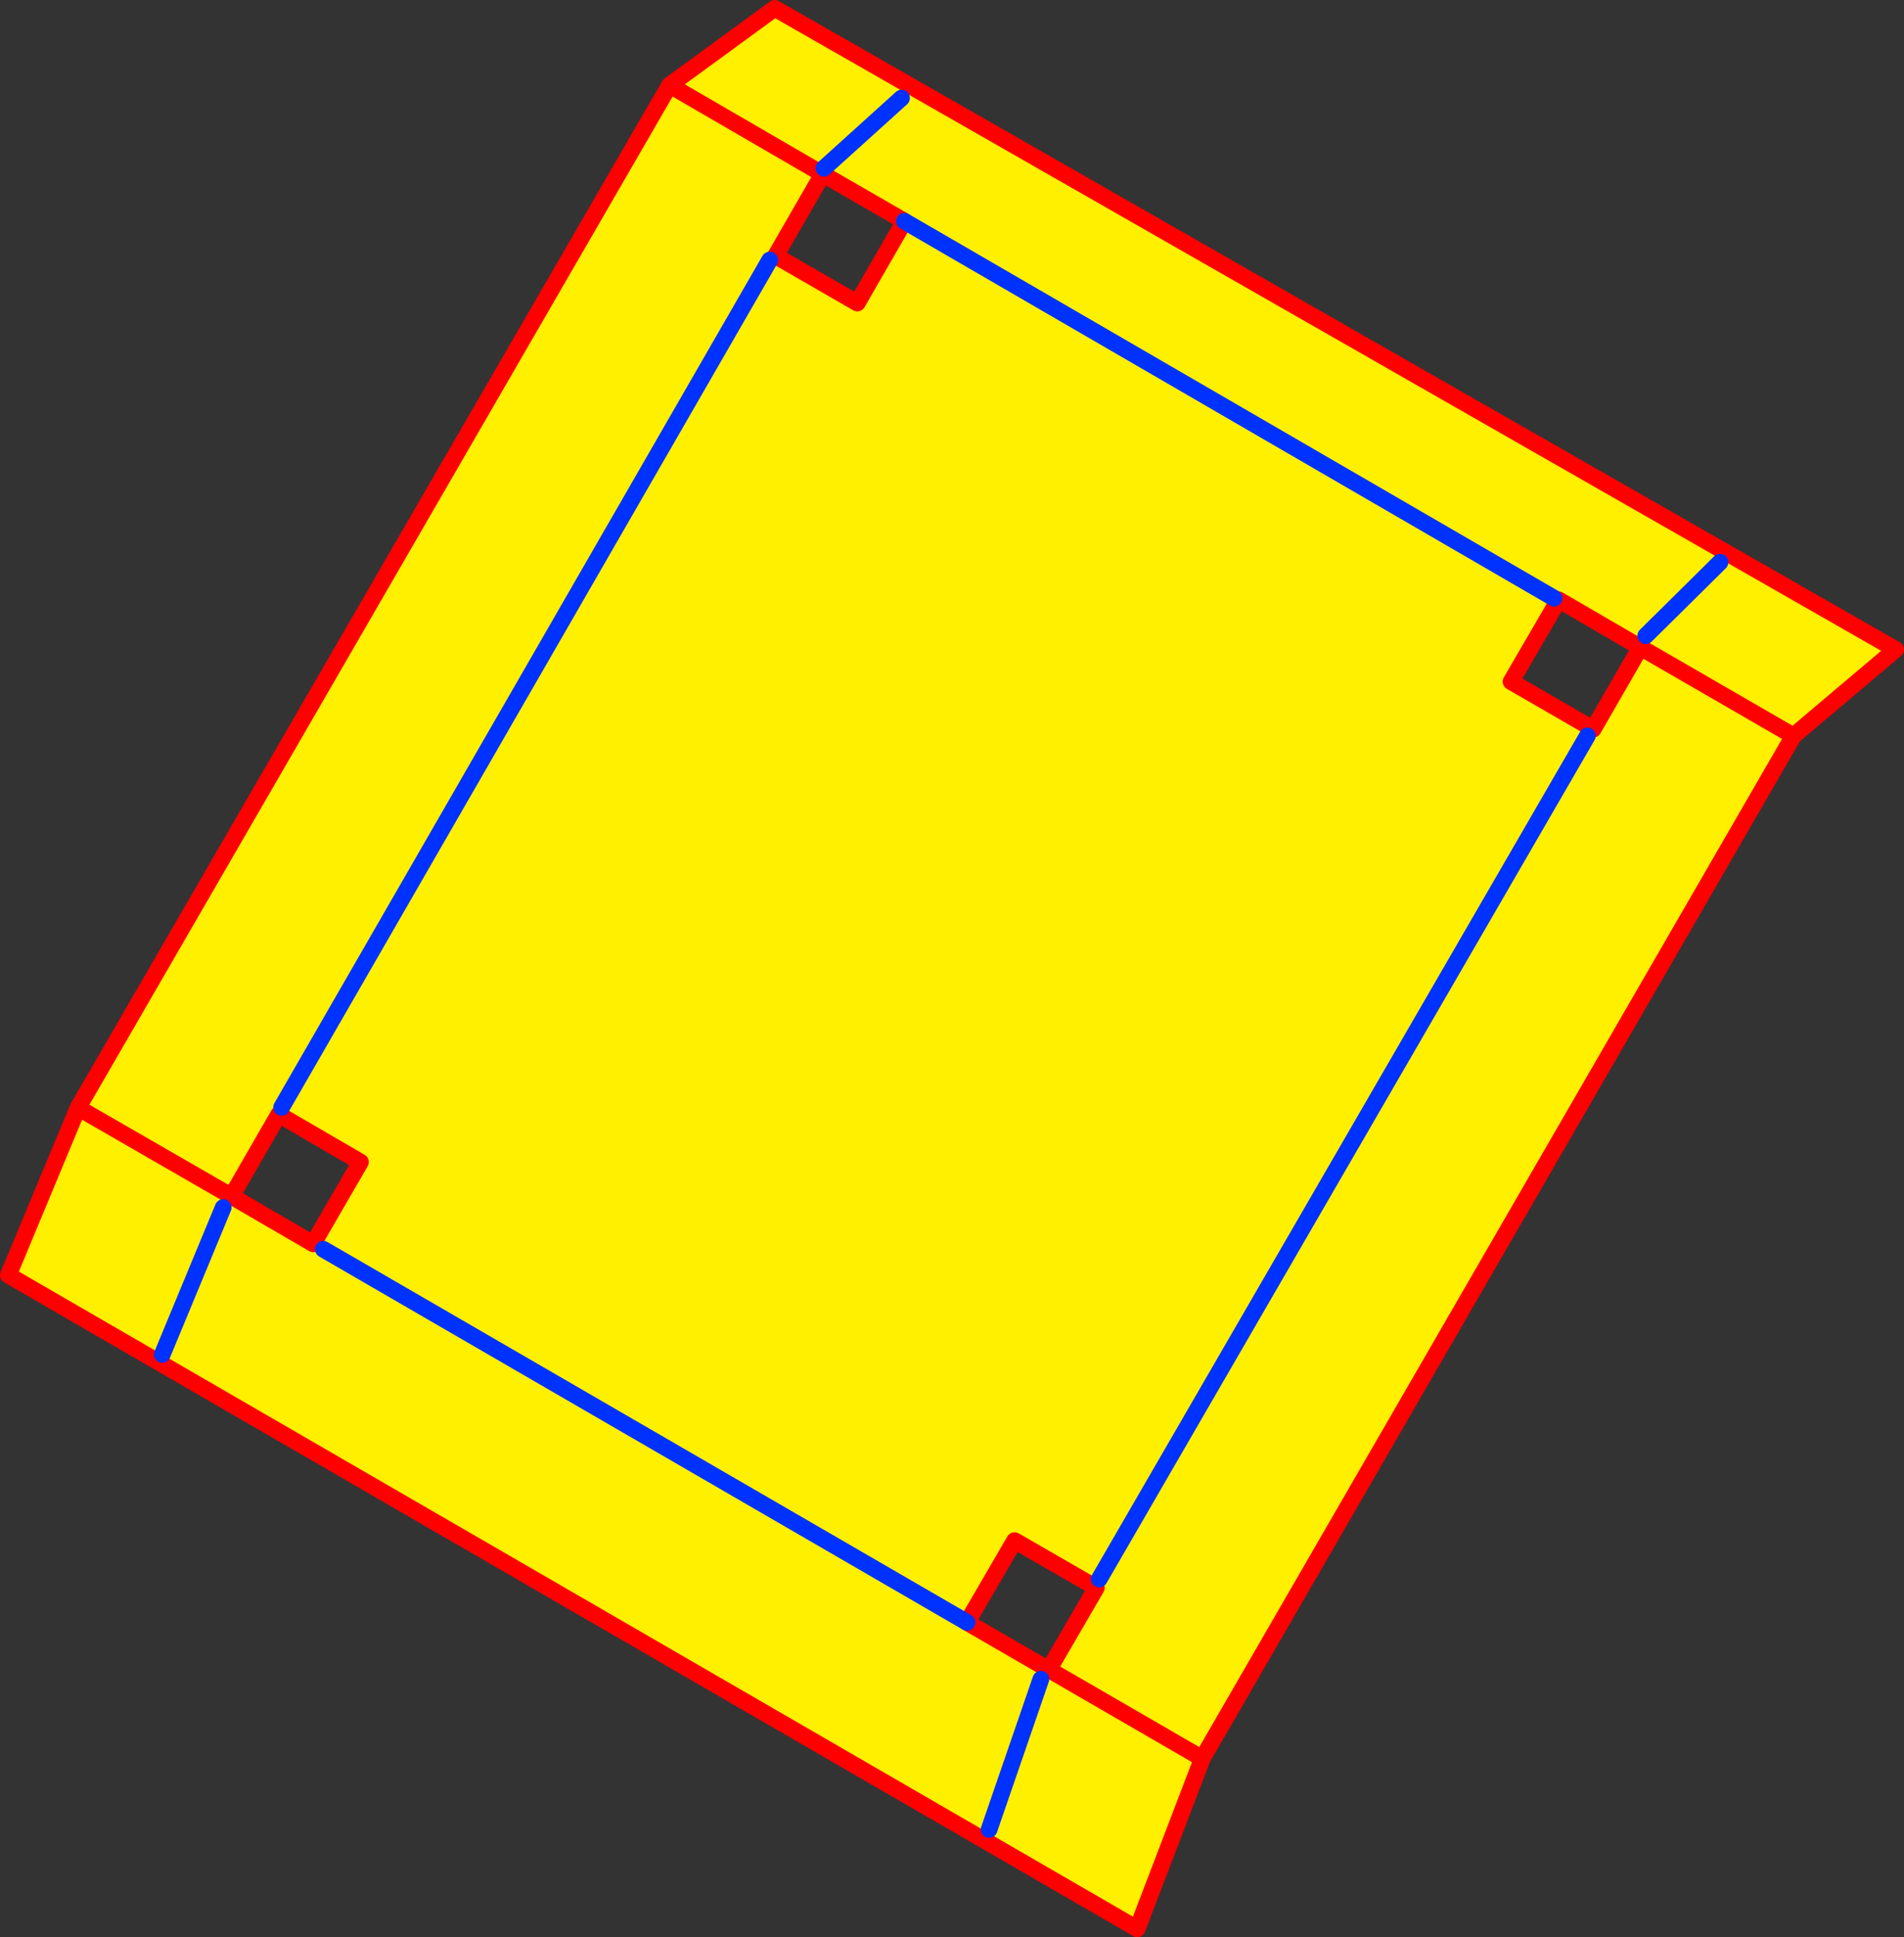
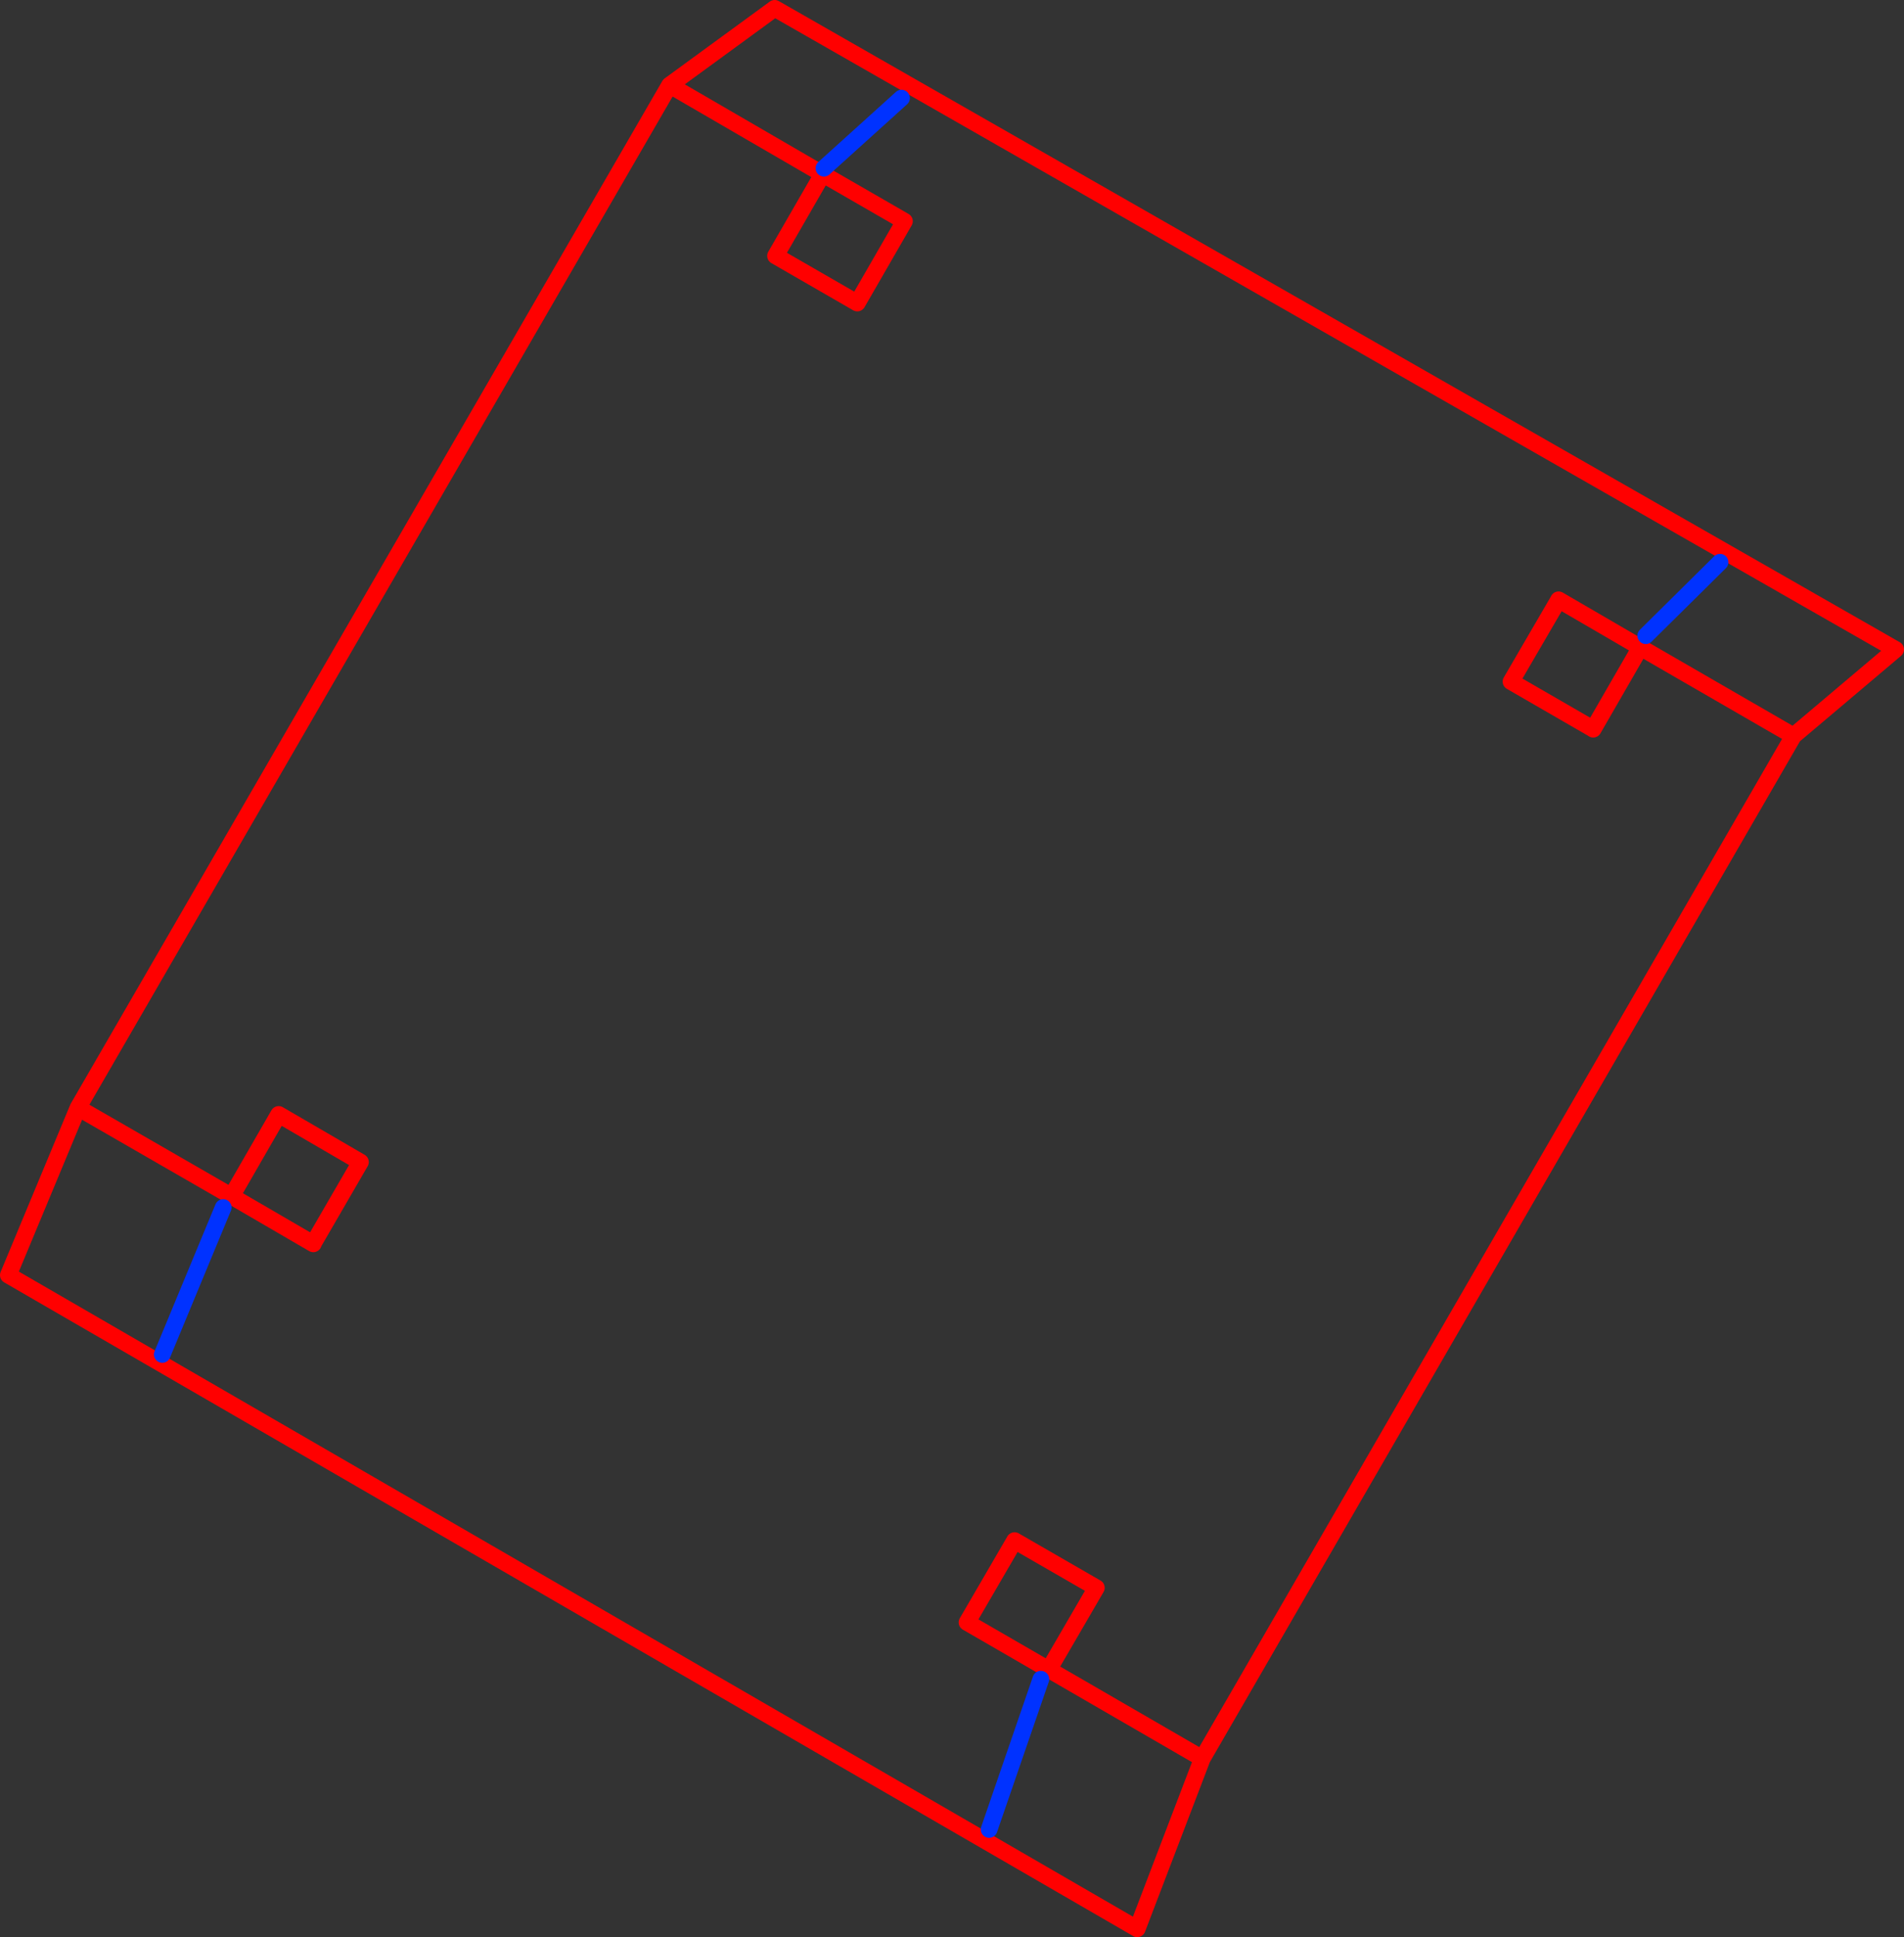
<svg xmlns="http://www.w3.org/2000/svg" height="232.05px" width="228.2px">
  <rect width="100%" height="100%" fill="#333333" stroke="none" />
  <g transform="matrix(1.0, 0.0, 0.0, 1.0, -236.2, -167.85)">
-     <path d="M344.25 179.6 L334.95 188.0 344.25 179.6 M344.6 194.35 L334.8 188.7 316.45 178.05 334.8 188.7 329.15 198.5 338.95 204.15 344.6 194.35 422.45 239.5 344.6 194.35 M423.0 239.7 L422.45 239.5 422.95 239.8 417.3 249.5 427.0 255.1 426.45 256.0 427.15 255.2 432.8 245.4 423.0 239.7 M451.15 256.0 L432.8 245.4 451.15 256.0 380.3 378.5 361.9 367.85 367.6 358.05 357.8 352.4 352.1 362.2 361.7 367.75 360.95 369.0 361.9 367.85 380.3 378.5 372.5 398.9 237.2 320.6 245.55 300.55 263.95 311.15 245.55 300.55 316.45 178.05 329.05 168.85 463.4 245.65 451.15 256.0 M433.45 244.0 L442.35 235.2 433.45 244.0 M367.95 357.0 L426.45 256.0 367.95 357.0 M274.95 317.5 L352.1 362.2 274.95 317.5 M354.75 387.0 L360.95 369.0 354.75 387.0 M263.95 311.15 L273.75 316.85 273.75 316.8 279.4 307.05 269.6 301.35 263.95 311.15 M255.65 330.1 L262.95 312.5 255.65 330.1 M328.45 199.0 L269.95 300.5 328.45 199.0" fill="#fff000" fill-rule="evenodd" stroke="none" />
    <path d="M334.8 188.7 L344.6 194.35 338.95 204.15 329.15 198.5 334.8 188.7 316.45 178.05 245.55 300.55 237.2 320.6 372.5 398.9 380.3 378.5 361.9 367.85 361.7 367.75 352.1 362.2 357.8 352.4 367.6 358.05 361.9 367.85 M423.0 239.7 L432.8 245.4 451.15 256.0 463.4 245.65 329.05 168.85 316.45 178.05 M423.0 239.7 L422.95 239.8 417.3 249.5 427.0 255.1 427.15 255.2 432.8 245.4 M380.3 378.5 L451.15 256.0 M263.95 311.15 L269.6 301.35 279.4 307.05 273.75 316.8 273.75 316.85 263.95 311.15 245.55 300.55" fill="none" stroke="#ff0000" stroke-linecap="round" stroke-linejoin="round" stroke-width="2.0" />
-     <path d="M344.6 194.35 L422.45 239.5 M426.45 256.0 L367.95 357.0 M352.1 362.2 L274.95 317.5 M269.95 300.5 L328.45 199.0" fill="none" stroke="#0032ff" stroke-linecap="round" stroke-linejoin="round" stroke-width="2.0" />
    <path d="M334.95 188.0 L344.25 179.6 M442.35 235.2 L433.45 244.0 M360.95 369.0 L354.75 387.0 M262.95 312.5 L255.65 330.1" fill="none" stroke="#0032ff" stroke-linecap="round" stroke-linejoin="round" stroke-width="2.0" />
  </g>
</svg>